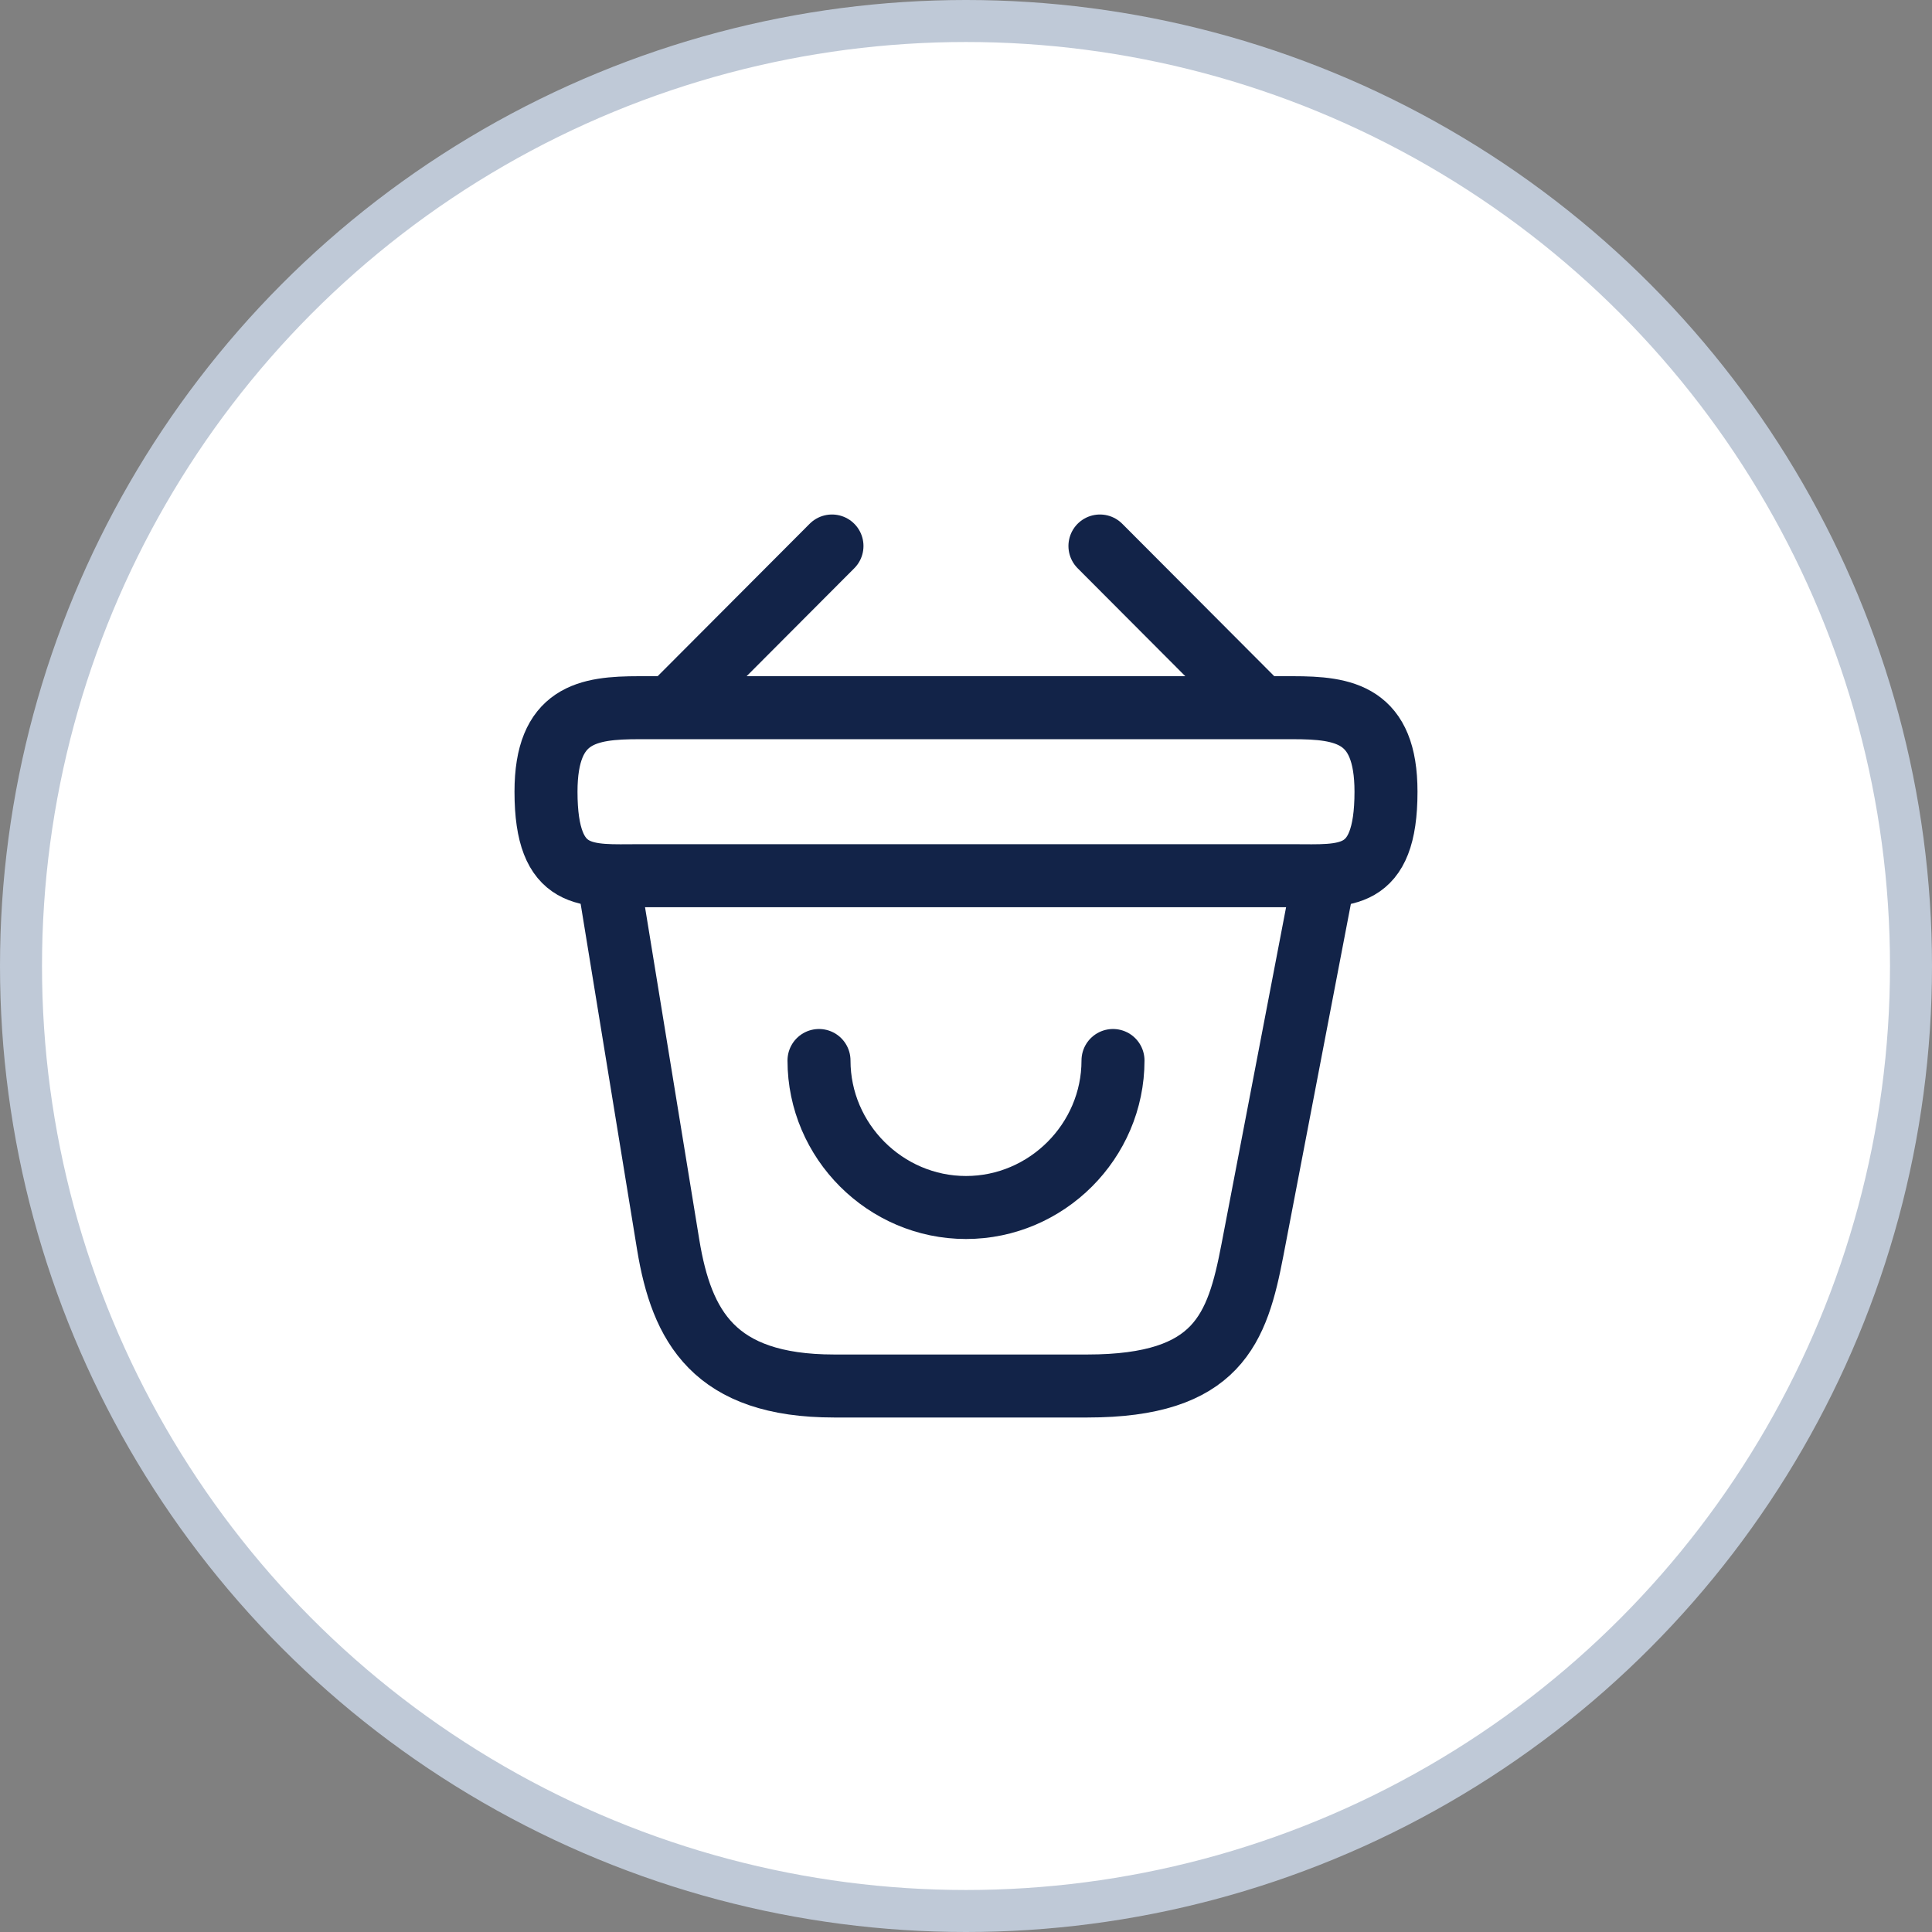
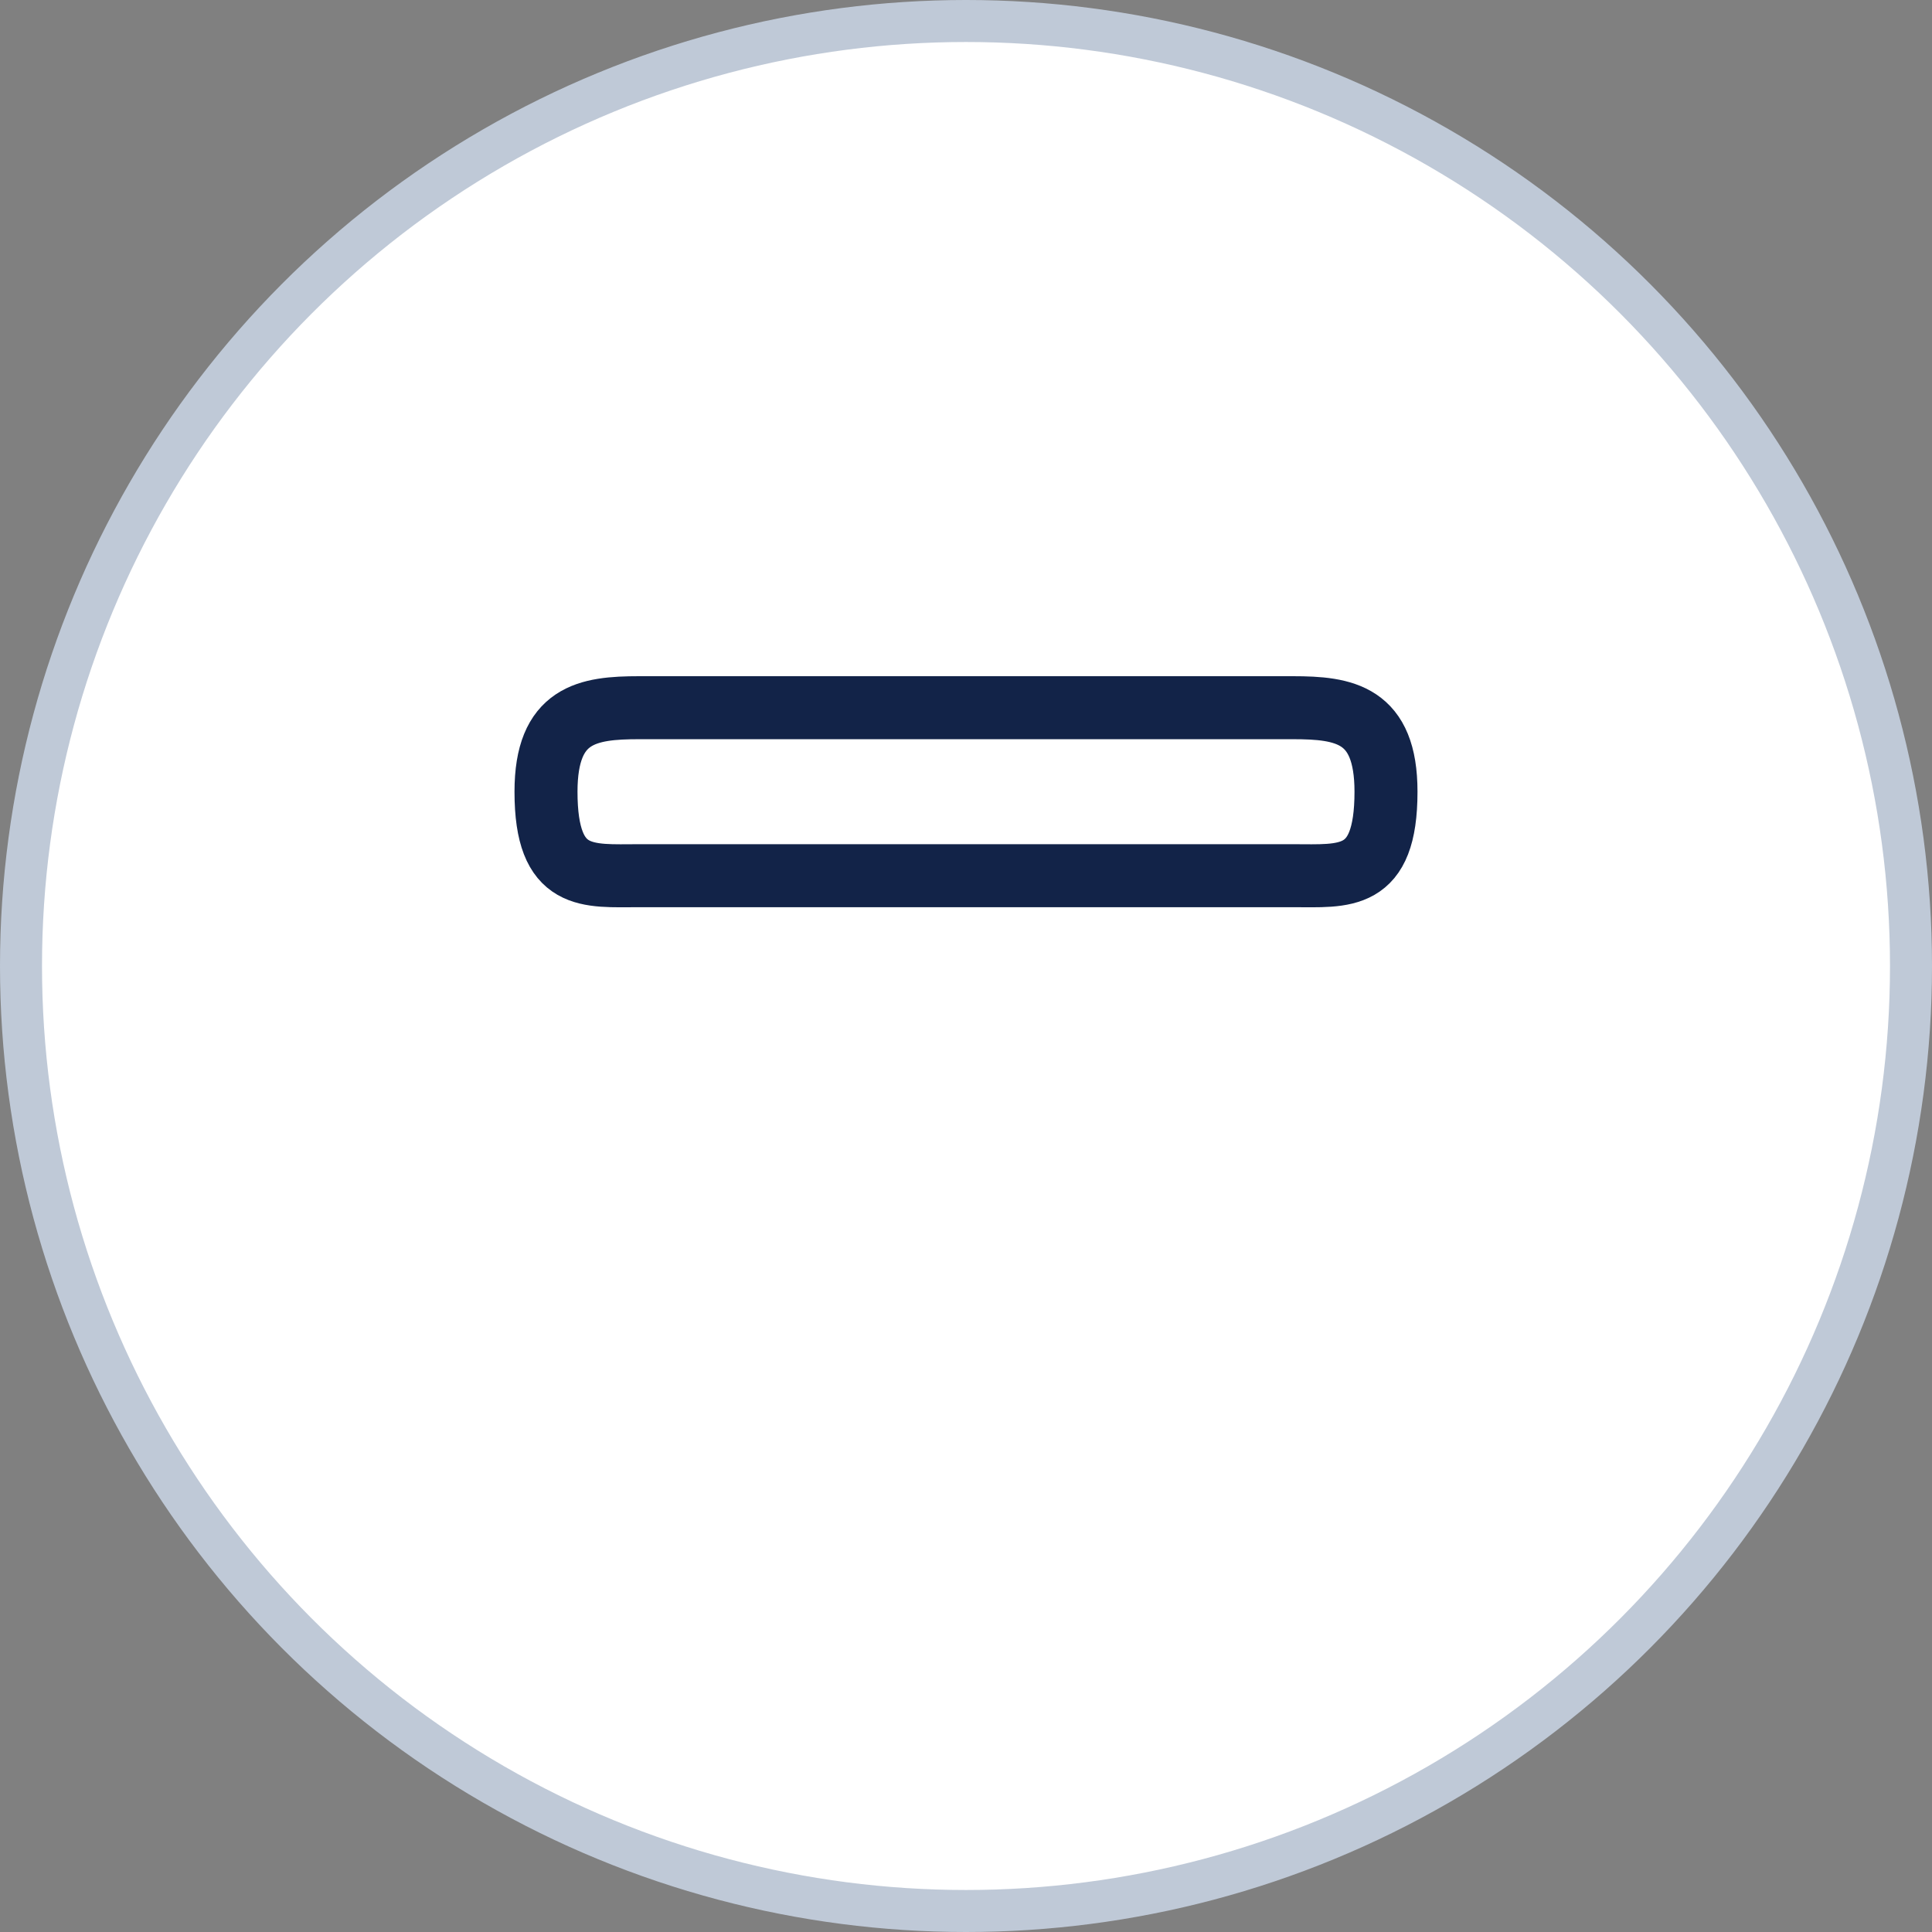
<svg xmlns="http://www.w3.org/2000/svg" width="46" height="46" viewBox="0 0 46 46" fill="none">
  <rect x="0" y="0" width="46" height="46" fill="#808080" stroke="none" />
  <circle cx="23" cy="23" r="22.5" fill="white" stroke="#BFC9D7" />
-   <path d="M19.5 25.25C19.5 27.17 21.08 28.75 23 28.75C24.92 28.75 26.5 27.17 26.5 25.25" stroke="#122348" stroke-width="1.5" stroke-miterlimit="10" stroke-linecap="round" stroke-linejoin="round" />
-   <path d="M19.809 13L16.189 16.63" stroke="#122348" stroke-width="1.5" stroke-miterlimit="10" stroke-linecap="round" stroke-linejoin="round" />
-   <path d="M26.189 13L29.809 16.63" stroke="#122348" stroke-width="1.5" stroke-miterlimit="10" stroke-linecap="round" stroke-linejoin="round" />
  <path d="M13 18.85C13 17 13.99 16.85 15.22 16.85H30.78C32.01 16.85 33 17 33 18.85C33 21 32.01 20.85 30.78 20.85H15.22C13.99 20.85 13 21 13 18.85Z" stroke="#122348" stroke-width="1.5" />
-   <path d="M14.5 21L15.91 29.64C16.23 31.58 17 33 19.86 33H25.89C29 33 29.46 31.64 29.82 29.76L31.5 21" stroke="#122348" stroke-width="1.5" stroke-linecap="round" />
</svg>